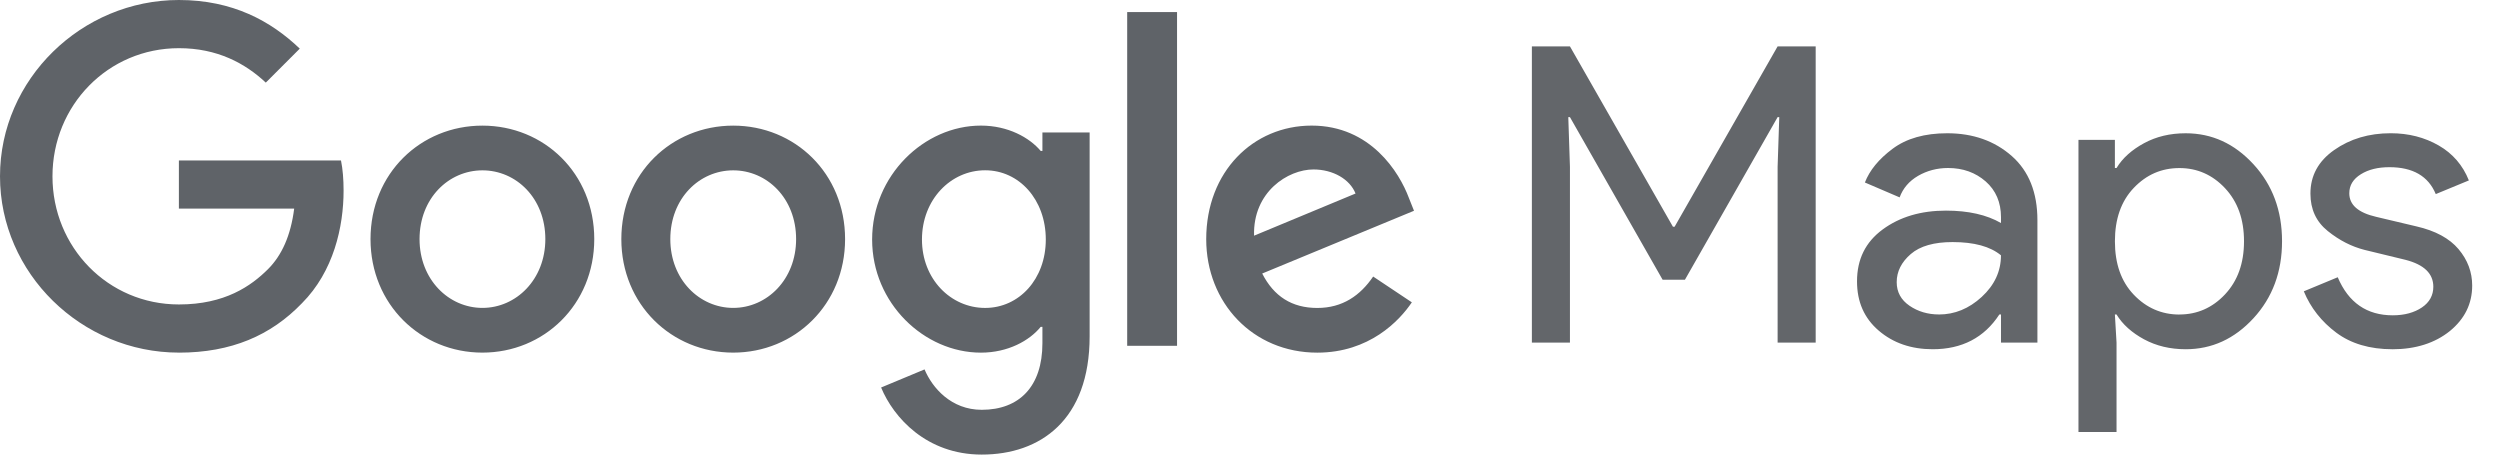
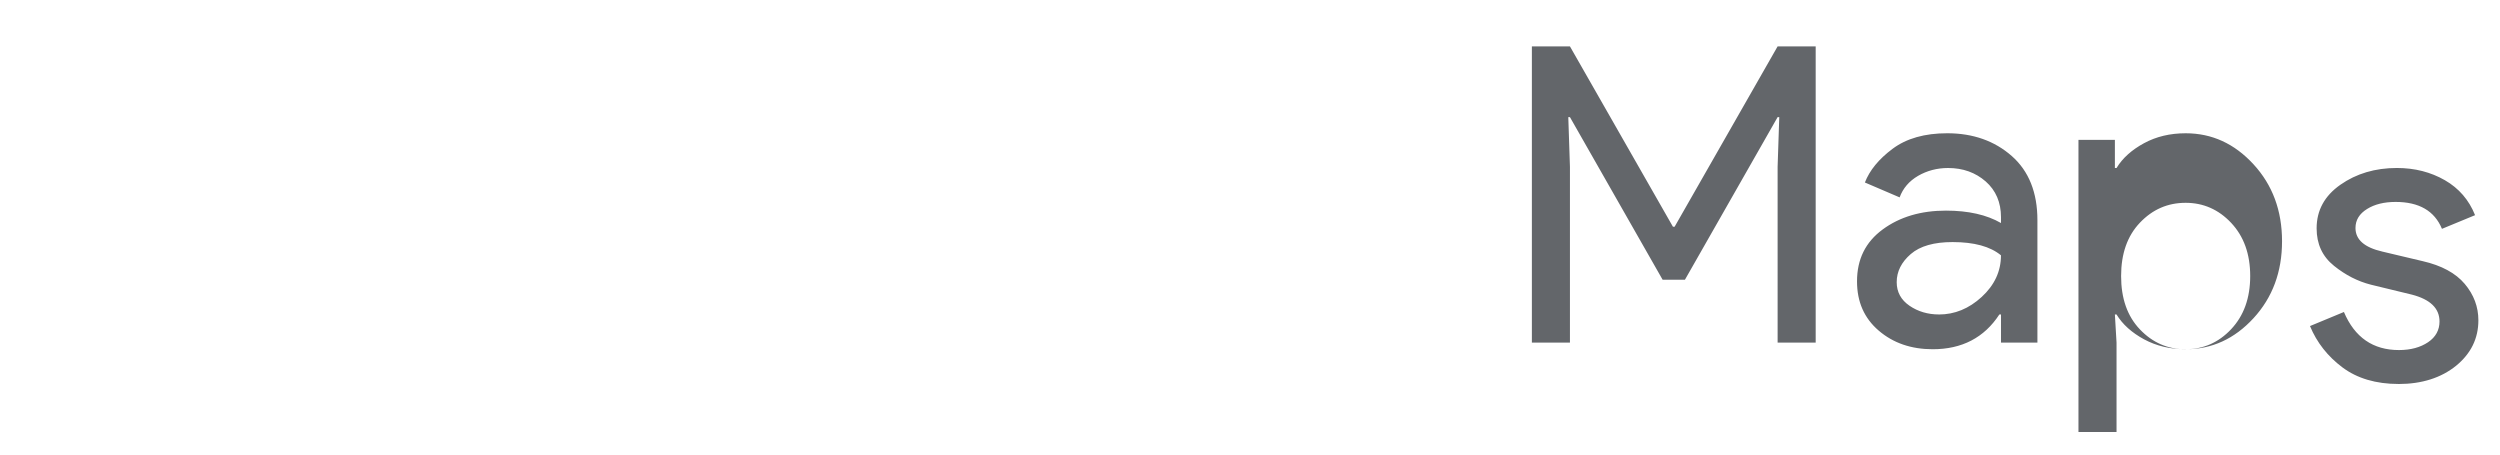
<svg xmlns="http://www.w3.org/2000/svg" fill="none" viewBox="0 0 88 16">
-   <path fill="#5F6368" fill-rule="evenodd" d="m44.143 8.296 3.572-1.484c-.197-.499-.787-.847-1.482-.847-.894 0-2.135.787-2.09 2.332Zm4.192 1.438 1.362.908c-.438.651-1.498 1.771-3.329 1.771-2.269 0-3.909-1.757-3.909-3.995 0-2.378 1.655-3.997 3.712-3.997 2.075 0 3.087 1.65 3.421 2.544l.181.454-5.343 2.209c.409.803 1.044 1.212 1.938 1.212.892 0 1.514-.44 1.967-1.105Zm-8.658 2.437h1.755V.425h-1.755V12.17Zm-2.865-3.74c0-1.407-.939-2.437-2.135-2.437-1.21 0-2.224 1.03-2.224 2.437 0 1.393 1.015 2.408 2.224 2.408 1.196 0 2.135-1.015 2.135-2.408Zm1.543-3.767v7.174c0 2.951-1.74 4.163-3.799 4.163-1.938 0-3.103-1.301-3.541-2.361l1.529-.637c.273.651.939 1.422 2.014 1.422 1.317 0 2.135-.816 2.135-2.345v-.575h-.06c-.394.485-1.151.908-2.104.908-1.998 0-3.83-1.741-3.83-3.981 0-2.256 1.831-4.011 3.83-4.011.954 0 1.71.423 2.104.892h.06v-.651c-.002.002 1.662.002 1.662.002ZM19.196 8.417c0-1.439-1.025-2.421-2.214-2.421s-2.214.984-2.214 2.421c0 1.422 1.025 2.421 2.214 2.421 1.187 0 2.214-.999 2.214-2.421Zm1.722 0c0 2.301-1.769 3.995-3.938 3.995-2.169 0-3.938-1.695-3.938-3.995 0-2.316 1.769-3.995 3.938-3.995 2.171 0 3.938 1.679 3.938 3.995Zm7.105 0c0-1.439-1.025-2.421-2.214-2.421s-2.214.984-2.214 2.421c0 1.422 1.025 2.421 2.214 2.421s2.214-.999 2.214-2.421Zm1.724 0c0 2.301-1.769 3.995-3.938 3.995-2.169 0-3.938-1.695-3.938-3.995 0-2.316 1.769-3.995 3.938-3.995 2.169 0 3.938 1.679 3.938 3.995ZM6.296 12.412C2.875 12.412 0 9.627 0 6.206 0 2.785 2.877 0 6.297 0 8.191 0 9.537.742 10.552 1.712L9.356 2.908c-.727-.682-1.71-1.212-3.058-1.212-2.497 0-4.451 2.014-4.451 4.511 0 2.497 1.954 4.51 4.451 4.51 1.619 0 2.542-.651 3.134-1.241.485-.483.803-1.18.923-2.133H6.297V5.649H12.003c.062.302.091.666.091 1.06 0 1.272-.349 2.846-1.467 3.966-1.092 1.134-2.485 1.738-4.332 1.738Z" clip-rule="evenodd" />
-   <path fill="#63666A" d="M53.922 12.06V1.633h1.34l3.626 6.349h.058l3.626-6.349h1.34V12.06h-1.34V5.871l.058-1.748h-.058l-3.262 5.723h-.786l-3.262-5.723h-.058l.058 1.748v6.189h-1.34Zm14.11.233c-.757 0-1.391-.218-1.901-.655-.51-.437-.764-1.012-.764-1.733 0-.779.298-1.383.903-1.828.604-.444 1.347-.663 2.228-.663.786 0 1.434.146 1.937.437v-.204c0-.524-.182-.947-.539-1.26-.357-.313-.801-.473-1.325-.473-.386 0-.743.095-1.056.277-.313.182-.531.437-.648.757l-1.223-.524c.168-.43.488-.823.976-1.187.488-.364 1.129-.546 1.922-.546.91 0 1.667.269 2.272.801.604.532.903 1.289.903 2.257v4.311H70.435v-.99h-.058c-.532.816-1.318 1.223-2.345 1.223Zm.218-1.223c.553 0 1.056-.204 1.507-.619.451-.415.677-.903.677-1.464-.379-.313-.947-.466-1.704-.466-.648 0-1.143.138-1.471.422-.328.284-.495.612-.495.99 0 .349.153.626.452.83.298.204.648.306 1.034.306Zm8.685 1.223c-.546 0-1.034-.117-1.464-.349-.43-.233-.757-.524-.969-.874h-.058l.058.99v3.146h-1.34V4.924h1.282v.99h.058c.211-.35.539-.641.969-.874.43-.233.917-.349 1.464-.349.925 0 1.718.364 2.388 1.092.67.728 1.005 1.631 1.005 2.709 0 1.078-.335 1.981-1.005 2.709-.67.728-1.464 1.092-2.388 1.092Zm-.218-1.223c.619 0 1.158-.233 1.602-.706.444-.473.67-1.092.67-1.871s-.226-1.398-.67-1.871c-.444-.473-.983-.706-1.602-.706-.633 0-1.165.233-1.609.699-.444.466-.663 1.092-.663 1.879 0 .786.218 1.413.663 1.879.444.466.983.699 1.609.699Zm7.493 1.223c-.794 0-1.456-.197-1.973-.583-.517-.386-.903-.874-1.143-1.456l1.194-.495c.379.896 1.027 1.34 1.937 1.34.415 0 .757-.095 1.027-.277.269-.182.401-.43.401-.728 0-.466-.328-.779-.976-.947l-1.442-.35c-.459-.117-.888-.335-1.296-.663-.408-.328-.612-.765-.612-1.318 0-.633.277-1.143.837-1.536.561-.393 1.223-.59 1.988-.59.633 0 1.194.146 1.689.43.495.284.852.699 1.063 1.231l-1.165.481c-.262-.633-.808-.947-1.631-.947-.4 0-.735.08-1.005.248-.269.167-.408.386-.408.67 0 .408.313.684.947.83l1.413.335c.67.153 1.165.422 1.485.801.32.379.481.808.481 1.282 0 .641-.262 1.172-.786 1.602-.524.422-1.201.641-2.024.641Z" />
+   <path fill="#63666A" d="M53.922 12.06V1.633h1.34l3.626 6.349h.058l3.626-6.349h1.34V12.06h-1.34V5.871l.058-1.748h-.058l-3.262 5.723h-.786l-3.262-5.723h-.058l.058 1.748v6.189h-1.34Zm14.11.233c-.757 0-1.391-.218-1.901-.655-.51-.437-.764-1.012-.764-1.733 0-.779.298-1.383.903-1.828.604-.444 1.347-.663 2.228-.663.786 0 1.434.146 1.937.437v-.204c0-.524-.182-.947-.539-1.26-.357-.313-.801-.473-1.325-.473-.386 0-.743.095-1.056.277-.313.182-.531.437-.648.757l-1.223-.524c.168-.43.488-.823.976-1.187.488-.364 1.129-.546 1.922-.546.91 0 1.667.269 2.272.801.604.532.903 1.289.903 2.257v4.311H70.435v-.99h-.058c-.532.816-1.318 1.223-2.345 1.223Zm.218-1.223c.553 0 1.056-.204 1.507-.619.451-.415.677-.903.677-1.464-.379-.313-.947-.466-1.704-.466-.648 0-1.143.138-1.471.422-.328.284-.495.612-.495.99 0 .349.153.626.452.83.298.204.648.306 1.034.306Zm8.685 1.223c-.546 0-1.034-.117-1.464-.349-.43-.233-.757-.524-.969-.874h-.058l.058.99v3.146h-1.34V4.924h1.282v.99h.058c.211-.35.539-.641.969-.874.43-.233.917-.349 1.464-.349.925 0 1.718.364 2.388 1.092.67.728 1.005 1.631 1.005 2.709 0 1.078-.335 1.981-1.005 2.709-.67.728-1.464 1.092-2.388 1.092Zc.619 0 1.158-.233 1.602-.706.444-.473.67-1.092.67-1.871s-.226-1.398-.67-1.871c-.444-.473-.983-.706-1.602-.706-.633 0-1.165.233-1.609.699-.444.466-.663 1.092-.663 1.879 0 .786.218 1.413.663 1.879.444.466.983.699 1.609.699Zm7.493 1.223c-.794 0-1.456-.197-1.973-.583-.517-.386-.903-.874-1.143-1.456l1.194-.495c.379.896 1.027 1.34 1.937 1.34.415 0 .757-.095 1.027-.277.269-.182.401-.43.401-.728 0-.466-.328-.779-.976-.947l-1.442-.35c-.459-.117-.888-.335-1.296-.663-.408-.328-.612-.765-.612-1.318 0-.633.277-1.143.837-1.536.561-.393 1.223-.59 1.988-.59.633 0 1.194.146 1.689.43.495.284.852.699 1.063 1.231l-1.165.481c-.262-.633-.808-.947-1.631-.947-.4 0-.735.08-1.005.248-.269.167-.408.386-.408.67 0 .408.313.684.947.83l1.413.335c.67.153 1.165.422 1.485.801.32.379.481.808.481 1.282 0 .641-.262 1.172-.786 1.602-.524.422-1.201.641-2.024.641Z" />
</svg>